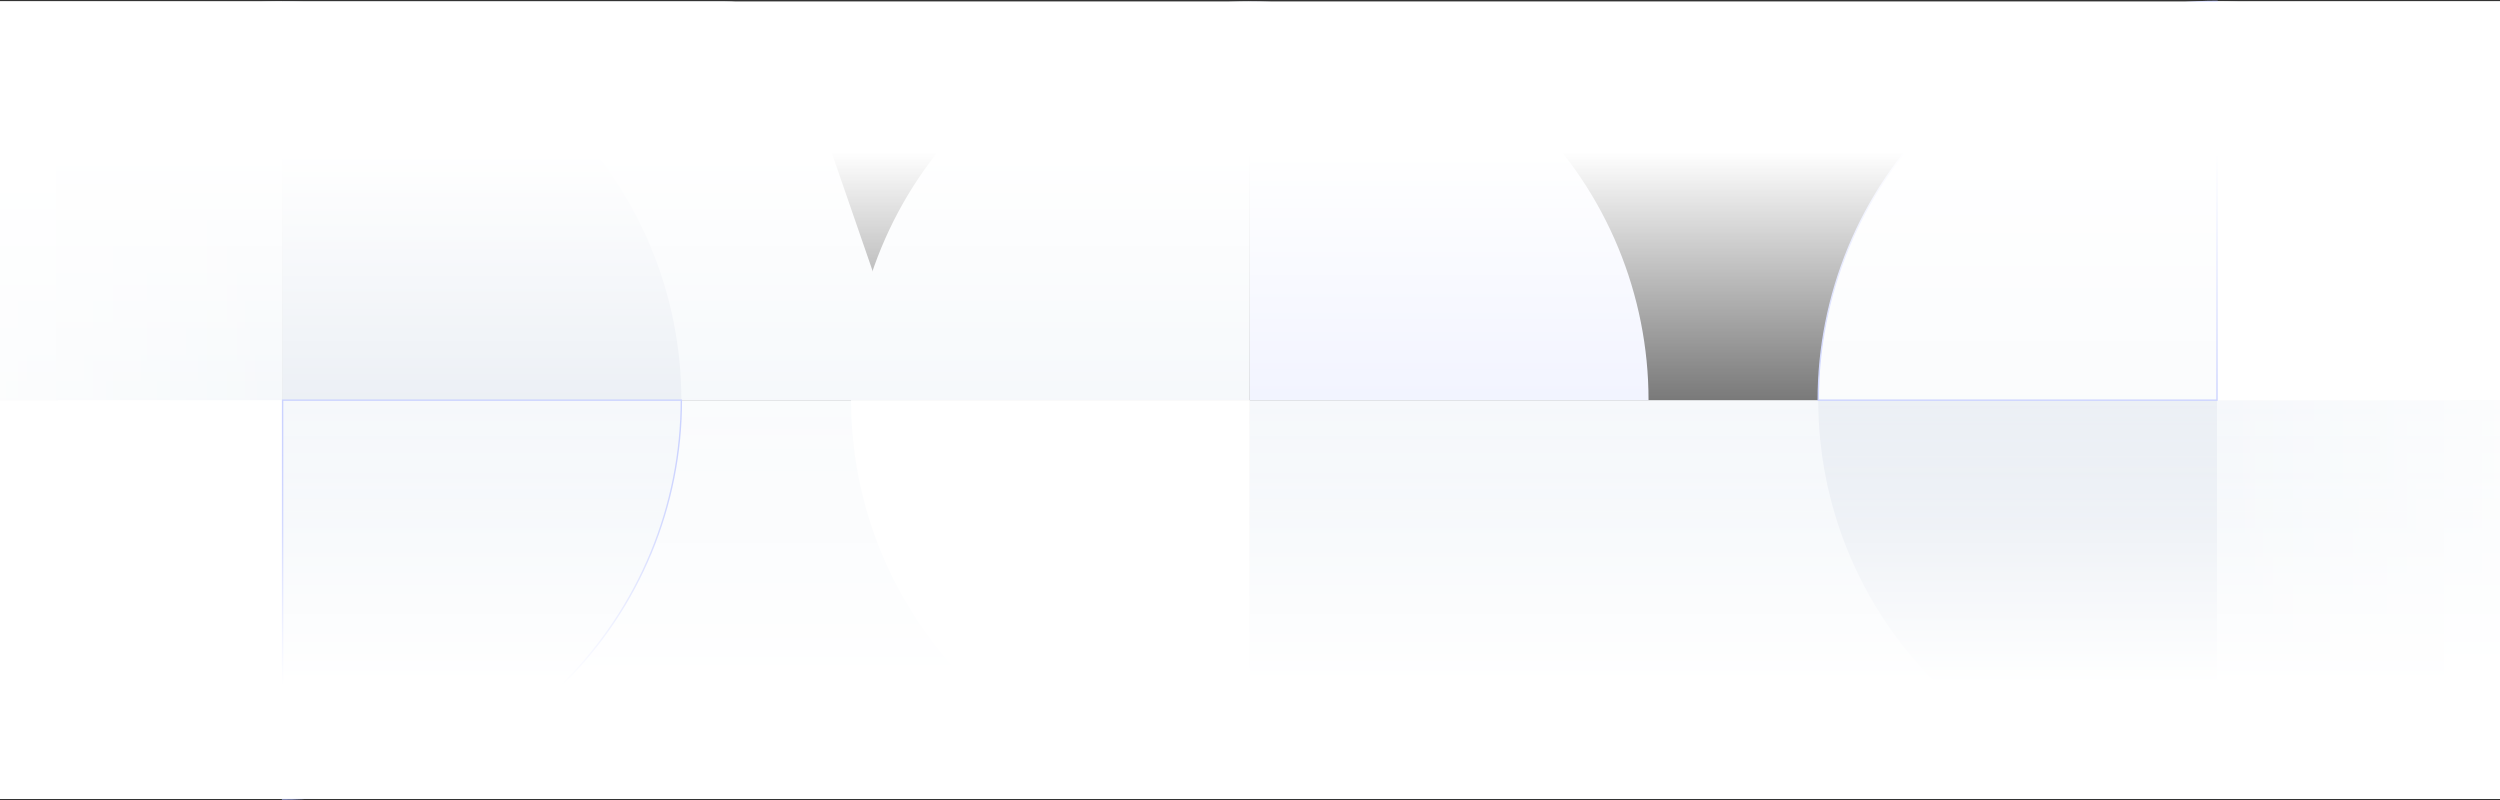
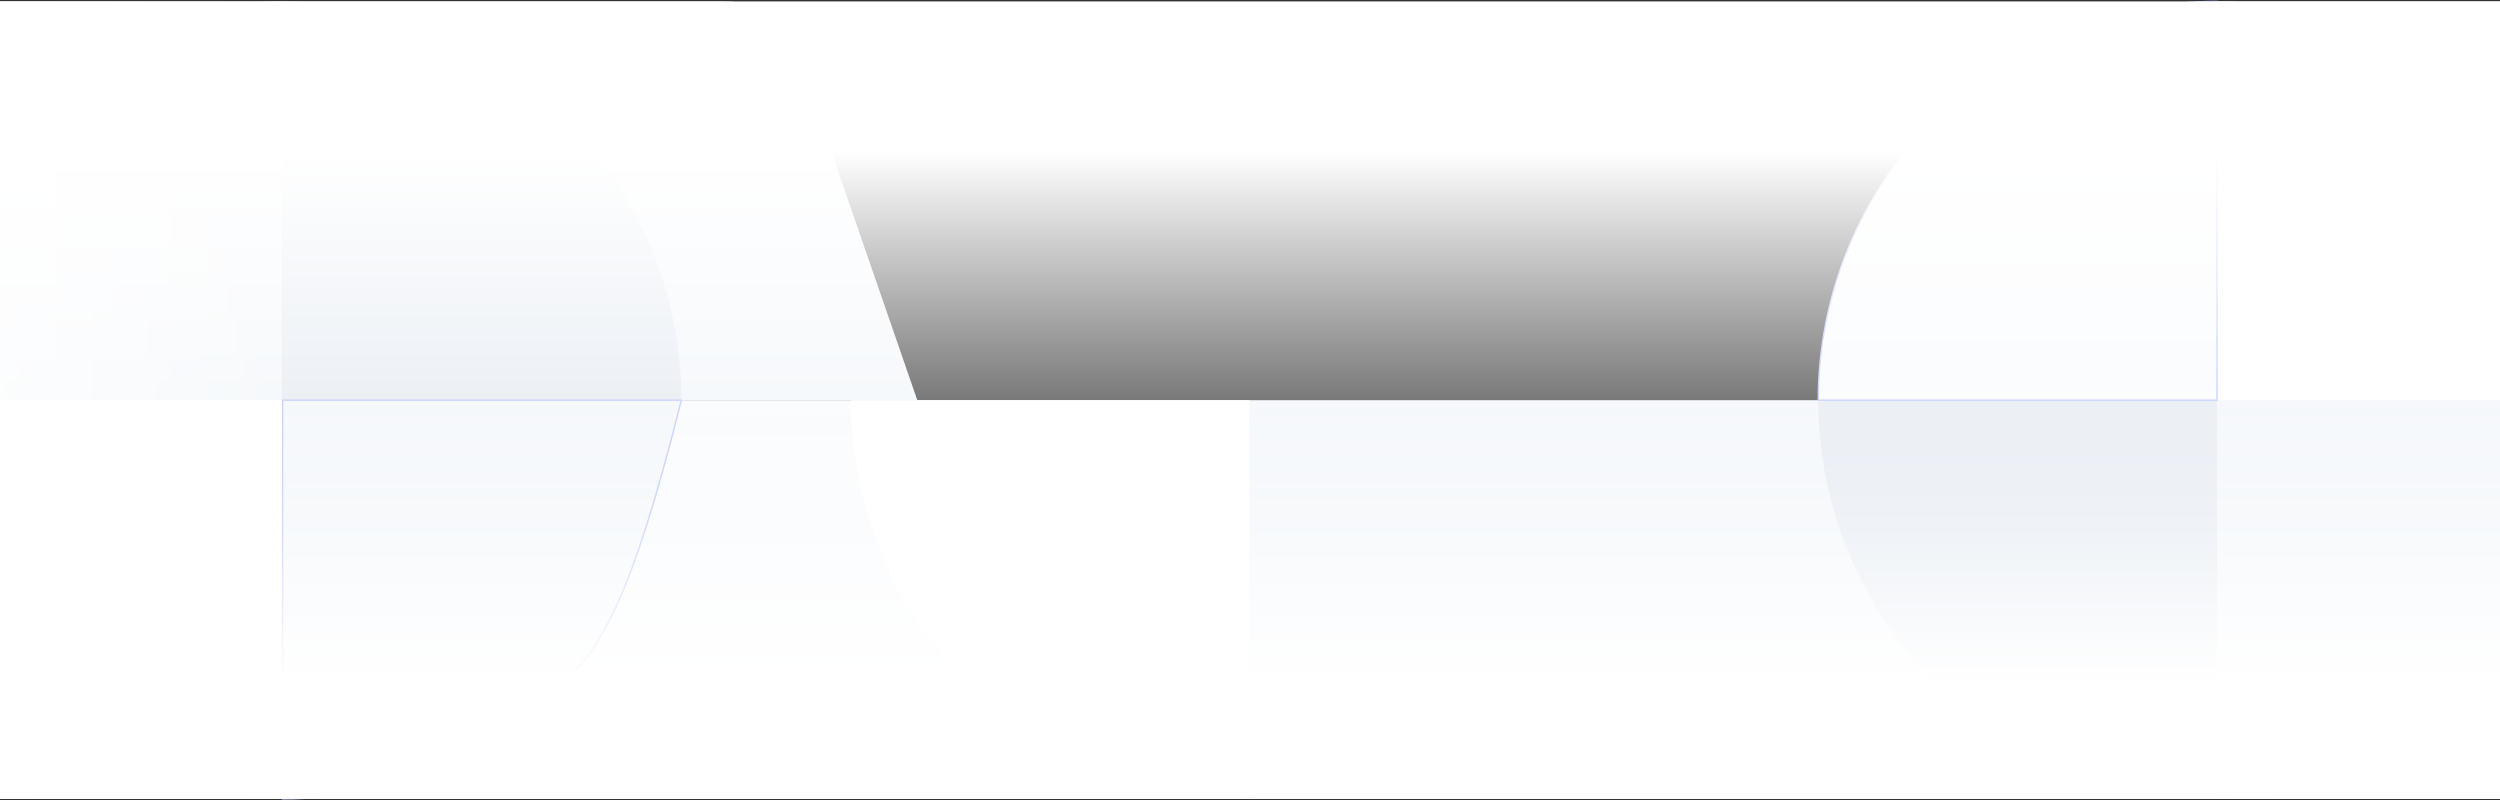
<svg xmlns="http://www.w3.org/2000/svg" width="1768" height="566" viewBox="0 0 1768 566" fill="none">
  <rect x="0" y="0" width="1768" height="566" fill="#333333" stroke="none" />
  <path d="M1604.23 565C1630.54 565 1648.13 552.885 1657 524.66L1740.58 283.001L883.854 283.001L883.854 524.66L883.854 565L1604.23 565Z" fill="#F1F5F9" />
-   <path d="M601.854 283.001C601.854 245.968 609.148 209.298 623.32 175.084C637.492 140.87 658.264 109.783 684.45 83.597C710.636 57.411 741.724 36.639 775.937 22.467C810.151 8.295 846.821 1.001 883.854 1.001L883.854 283.001L601.854 283.001Z" fill="#F1F5F9" />
  <path d="M177.35 565C151.037 565 133.448 552.885 124.583 524.66L41 283.001L883.855 283.001L883.855 524.66L883.855 565L177.35 565Z" fill="#F8FAFC" />
-   <path d="M883.855 1.001C920.888 1.001 957.558 8.295 991.772 22.467C1025.99 36.639 1057.07 57.411 1083.26 83.597C1109.45 109.783 1130.22 140.87 1144.39 175.084C1158.56 209.298 1165.85 245.968 1165.85 283.001L883.855 283.001L883.855 1.001Z" fill="#EBEEFF" />
  <path d="M883.854 565.001C846.821 565.001 810.151 557.707 775.937 543.535C741.723 529.363 710.636 508.591 684.45 482.405C658.264 456.219 637.492 425.131 623.32 390.918C609.148 356.704 601.854 320.034 601.854 283.001L883.854 283.001L883.854 565.001Z" fill="white" />
  <path d="M-112.65 1.001C-138.963 1.001 -156.552 13.116 -165.417 41.342L-249 283L199.855 283.001L199.855 41.342L199.855 1.001L-112.65 1.001Z" fill="#F8FAFC" />
  <path d="M-82.144 283.001C-82.144 245.968 -74.85 209.298 -60.678 175.084C-46.506 140.871 -25.734 109.783 0.452 83.597C26.638 57.411 57.725 36.639 91.939 22.467C126.153 8.295 162.823 1.001 199.856 1.001L199.856 283.001L-82.144 283.001Z" fill="#F1F5F9" />
  <path d="M512.361 1.001C538.674 1.001 556.263 13.116 565.128 41.342L648.711 283.001L199.856 283.001L199.856 41.342L199.856 1.001L512.361 1.001Z" fill="#F1F5F9" />
  <path d="M-112.65 565.001C-138.963 565.001 -156.552 552.886 -165.417 524.66L-249 283.001L199.855 283.001L199.855 524.66L199.855 565.001L-112.65 565.001Z" fill="#F8FAFC" />
  <path d="M199.855 1.001C236.888 1.001 273.558 8.296 307.772 22.467C341.985 36.639 373.073 57.411 399.259 83.597C425.445 109.783 446.217 140.871 460.389 175.084C474.561 209.298 481.855 245.968 481.855 283.001L199.855 283.001L199.855 1.001Z" fill="#E2E8F0" />
  <path d="M199.856 565.001C162.823 565.001 126.153 557.707 91.939 543.535C57.725 529.363 26.638 508.591 0.452 482.405C-25.734 456.219 -46.506 425.132 -60.678 390.918C-74.85 356.704 -82.144 320.034 -82.144 283.001L199.856 283.001L199.856 565.001Z" fill="white" />
-   <path d="M481.855 283.001C481.855 320.034 474.561 356.704 460.389 390.918C446.217 425.132 425.445 456.219 399.259 482.405C373.073 508.591 341.986 529.363 307.772 543.535C273.558 557.707 236.888 565.001 199.855 565.001V283.001H481.855Z" fill="#F1F5F9" stroke="#B1BCFF" />
+   <path d="M481.855 283.001C446.217 425.132 425.445 456.219 399.259 482.405C373.073 508.591 341.986 529.363 307.772 543.535C273.558 557.707 236.888 565.001 199.855 565.001V283.001H481.855Z" fill="#F1F5F9" stroke="#B1BCFF" />
  <path d="M1880.36 565C1906.67 565 1924.26 552.885 1933.13 524.66L2016.71 283.001L1567.86 283L1567.86 524.66L1567.86 565L1880.36 565Z" fill="white" />
  <path d="M1849.85 283C1849.85 320.033 1842.56 356.703 1828.39 390.917C1814.22 425.13 1793.45 456.218 1767.26 482.404C1741.07 508.59 1709.99 529.362 1675.77 543.534C1641.56 557.706 1604.89 565 1567.86 565L1567.86 283L1849.85 283Z" fill="#F1F5F9" />
  <path d="M1880.36 1C1906.67 1 1924.26 13.115 1933.13 41.341L2016.71 283L1567.86 283L1567.86 41.341L1567.86 1L1880.36 1Z" fill="#F8FAFC" />
  <path d="M1567.86 565C1530.82 565 1494.15 557.706 1459.94 543.534C1425.73 529.362 1394.64 508.59 1368.45 482.404C1342.27 456.218 1321.49 425.13 1307.32 390.917C1293.15 356.703 1285.86 320.033 1285.86 283L1567.86 283L1567.86 565Z" fill="#E2E8F0" />
  <path d="M1567.86 1C1604.89 1 1641.56 8.294 1675.77 22.466C1709.99 36.638 1741.07 57.41 1767.26 83.596C1793.45 109.782 1814.22 140.87 1828.39 175.083C1842.56 209.297 1849.85 245.967 1849.85 283L1567.86 283L1567.86 1Z" fill="white" />
  <path d="M1285.86 283C1285.86 245.967 1293.15 209.297 1307.32 175.083C1321.49 140.869 1342.27 109.782 1368.45 83.596C1394.64 57.41 1425.73 36.638 1459.94 22.466C1494.15 8.294 1530.82 1 1567.86 1L1567.86 283L1285.86 283Z" fill="#F8FAFC" stroke="#B1BCFF" />
  <rect width="2266" height="374" transform="matrix(-1 -8.74228e-08 -8.74228e-08 1 2017 1)" fill="url(#paint0_linear_5524_91453)" />
  <rect x="2017" y="565" width="2266" height="282" transform="rotate(-180 2017 565)" fill="url(#paint1_linear_5524_91453)" />
  <rect x="-249" y="565" width="564" height="449" transform="rotate(-90 -249 565)" fill="url(#paint2_linear_5524_91453)" />
-   <rect x="2017" y="1.001" width="564" height="449" transform="rotate(90 2017 1.001)" fill="url(#paint3_linear_5524_91453)" />
  <defs>
    <linearGradient id="paint0_linear_5524_91453" x1="1133" y1="106.633" x2="1133" y2="374" gradientUnits="userSpaceOnUse">
      <stop stop-color="white" />
      <stop offset="1" stop-color="white" stop-opacity="0" />
    </linearGradient>
    <linearGradient id="paint1_linear_5524_91453" x1="3150" y1="645.402" x2="3150" y2="847" gradientUnits="userSpaceOnUse">
      <stop stop-color="white" />
      <stop offset="1" stop-color="white" stop-opacity="0" />
    </linearGradient>
    <linearGradient id="paint2_linear_5524_91453" x1="33" y1="693.016" x2="33" y2="1014" gradientUnits="userSpaceOnUse">
      <stop stop-color="white" />
      <stop offset="1" stop-color="white" stop-opacity="0" />
    </linearGradient>
    <linearGradient id="paint3_linear_5524_91453" x1="2299" y1="129.017" x2="2299" y2="450.001" gradientUnits="userSpaceOnUse">
      <stop stop-color="white" />
      <stop offset="1" stop-color="white" stop-opacity="0" />
    </linearGradient>
  </defs>
</svg>